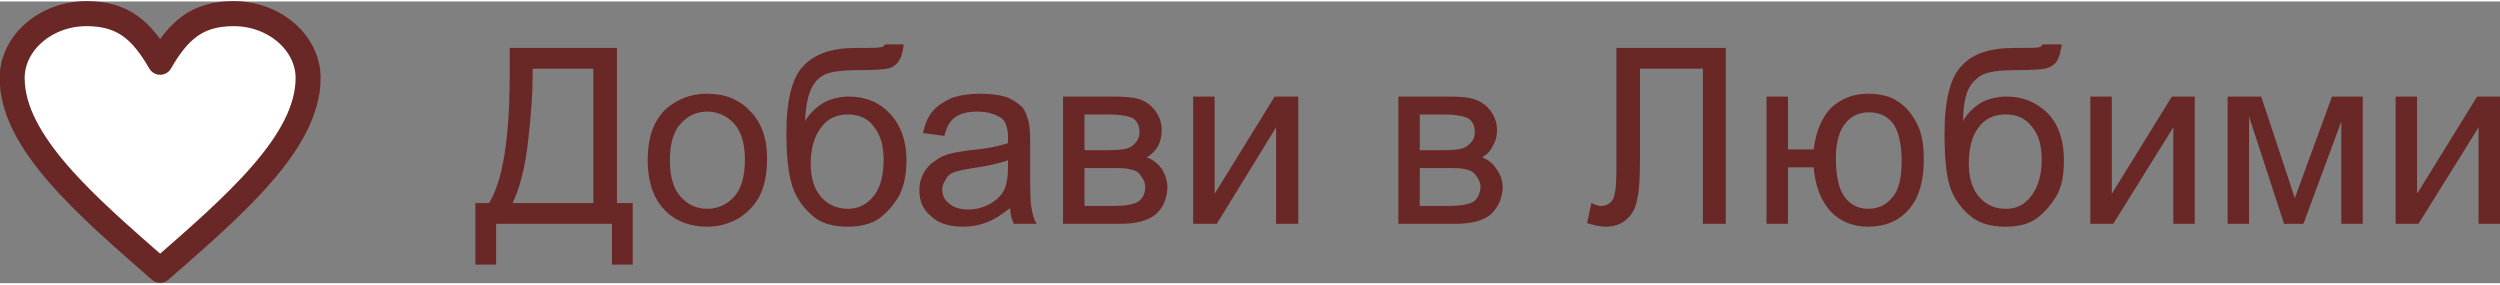
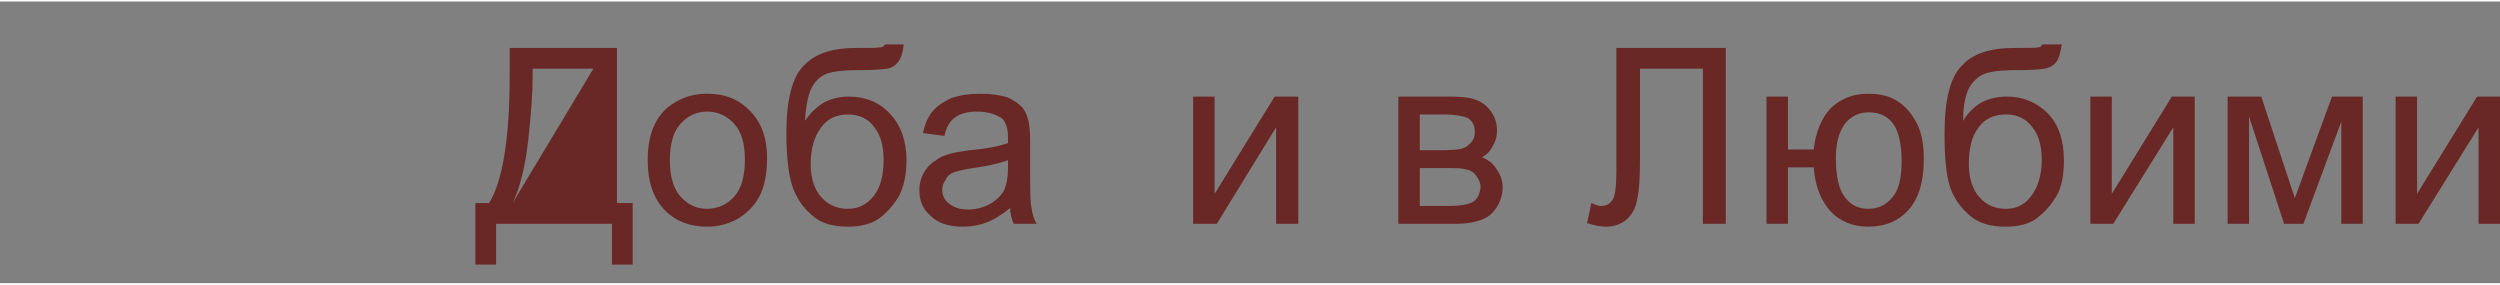
<svg xmlns="http://www.w3.org/2000/svg" xml:space="preserve" width="202px" height="23px" version="1.1" shape-rendering="geometricPrecision" text-rendering="geometricPrecision" image-rendering="optimizeQuality" fill-rule="evenodd" clip-rule="evenodd" viewBox="0 0 34970 3940">
  <rect x="0" y="0" width="34970" height="3940" fill="#808080" stroke="none" />
  <g id="Layer_x0020_1">
-     <path fill="#692725" fill-rule="nonzero" d="M7130 650l1500 0 0 2170 220 0 0 860 -290 0 0 -570 -1620 0 0 570 -290 0 0 -860 190 0c190,-300 290,-900 290,-1810l0 -360zm1170 290l-850 0 0 130c0,210 -20,490 -60,860 -40,360 -110,660 -220,890l1130 0 0 -1880z" />
+     <path fill="#692725" fill-rule="nonzero" d="M7130 650l1500 0 0 2170 220 0 0 860 -290 0 0 -570 -1620 0 0 570 -290 0 0 -860 190 0c190,-300 290,-900 290,-1810l0 -360zm1170 290l-850 0 0 130c0,210 -20,490 -60,860 -40,360 -110,660 -220,890z" />
    <path id="_1" fill="#692725" fill-rule="nonzero" d="M9060 2220c0,-330 90,-570 270,-730 160,-130 340,-200 560,-200 250,0 450,80 600,240 160,160 240,380 240,660 0,230 -40,410 -110,540 -70,130 -170,230 -300,310 -130,70 -270,110 -430,110 -240,0 -450,-80 -600,-240 -150,-160 -230,-390 -230,-690zm310 0c0,230 50,400 150,510 100,110 220,170 370,170 150,0 280,-60 380,-170 100,-110 150,-290 150,-520 0,-220 -50,-390 -150,-500 -100,-110 -230,-170 -380,-170 -150,0 -270,60 -370,170 -100,110 -150,280 -150,510z" />
    <path id="_2" fill="#692725" fill-rule="nonzero" d="M12380 600l260 0c-10,120 -40,200 -80,250 -40,50 -90,80 -150,90 -70,10 -190,20 -380,20 -250,0 -420,20 -510,70 -90,50 -150,130 -190,230 -40,110 -60,240 -70,410 80,-120 170,-200 270,-260 100,-50 220,-80 340,-80 240,0 430,80 580,240 150,160 230,380 230,650 0,210 -40,380 -110,510 -80,130 -170,230 -280,310 -100,70 -250,110 -430,110 -210,0 -380,-50 -490,-150 -120,-100 -210,-220 -270,-370 -60,-150 -100,-410 -100,-780 0,-470 80,-790 240,-950 160,-170 400,-250 730,-250 210,0 320,0 350,-10 30,0 50,-20 60,-40zm-20 1610c0,-180 -40,-340 -130,-450 -80,-120 -210,-180 -370,-180 -160,0 -290,60 -380,190 -90,120 -140,290 -140,500 0,200 50,360 150,470 100,110 230,160 370,160 150,0 270,-60 370,-190 90,-120 130,-290 130,-500z" />
    <path id="_3" fill="#692725" fill-rule="nonzero" d="M14130 2890c-120,90 -220,160 -330,200 -100,40 -210,60 -330,60 -200,0 -350,-50 -450,-150 -110,-90 -160,-210 -160,-360 0,-90 20,-170 60,-240 40,-70 90,-130 160,-170 60,-50 130,-80 210,-100 60,-20 150,-30 270,-50 250,-20 430,-60 540,-100 0,-40 0,-70 0,-80 0,-120 -30,-210 -80,-260 -80,-60 -200,-100 -350,-100 -140,0 -240,30 -310,80 -70,50 -120,130 -150,260l-300 -40c30,-130 70,-230 140,-310 60,-70 150,-130 260,-180 120,-40 250,-60 410,-60 150,0 270,20 370,50 90,40 160,90 210,140 40,50 70,120 90,210 10,50 20,140 20,270l0 400c0,280 0,460 20,530 10,80 30,150 70,220l-320 0c-30,-70 -50,-140 -50,-220zm-30 -670c-110,40 -270,80 -490,110 -130,20 -210,40 -270,60 -50,20 -90,50 -110,100 -30,40 -50,90 -50,140 0,80 30,150 100,200 60,50 150,80 260,80 120,0 220,-30 310,-80 90,-50 160,-120 200,-200 30,-70 50,-170 50,-300l0 -110z" />
-     <path id="_4" fill="#692725" fill-rule="nonzero" d="M14870 1330l690 0c180,0 300,10 390,40 80,30 150,80 210,160 60,80 90,170 90,270 0,90 -20,160 -50,220 -40,70 -90,120 -160,160 80,30 150,80 210,160 50,80 80,170 80,270 -10,170 -70,290 -180,380 -110,80 -270,120 -480,120l-800 0 0 -1780zm300 750l320 0c130,0 220,-10 260,-20 50,-10 100,-40 130,-80 40,-40 60,-90 60,-150 0,-90 -30,-160 -100,-200 -60,-30 -180,-50 -340,-50l-330 0 0 500zm0 780l400 0c170,0 290,-20 350,-60 60,-40 100,-110 100,-200 0,-60 -20,-110 -60,-160 -30,-50 -80,-80 -140,-90 -60,-20 -150,-20 -280,-20l-370 0 0 530z" />
    <polygon id="_5" fill="#692725" fill-rule="nonzero" points="16690,1330 16990,1330 16990,2690 17830,1330 18160,1330 18160,3110 17850,3110 17850,1760 17020,3110 16690,3110 " />
    <path id="_6" fill="#692725" fill-rule="nonzero" d="M19560 1330l690 0c170,0 300,10 380,40 90,30 160,80 220,160 60,80 90,170 90,270 0,90 -20,160 -60,220 -30,70 -80,120 -150,160 80,30 150,80 200,160 60,80 90,170 90,270 -10,170 -80,290 -180,380 -110,80 -270,120 -480,120l-800 0 0 -1780zm300 750l320 0c130,0 220,-10 260,-20 50,-10 90,-40 130,-80 40,-40 60,-90 60,-150 0,-90 -30,-160 -100,-200 -70,-30 -180,-50 -340,-50l-330 0 0 500zm0 780l400 0c170,0 280,-20 350,-60 60,-40 90,-110 100,-200 0,-60 -20,-110 -60,-160 -30,-50 -80,-80 -140,-90 -60,-20 -150,-20 -290,-20l-360 0 0 530z" />
    <path id="_7" fill="#692725" fill-rule="nonzero" d="M22610 650l1530 0 0 2460 -320 0 0 -2170 -880 0 0 1270c0,250 -10,440 -40,560 -20,120 -70,210 -150,280 -80,70 -180,100 -290,100 -80,0 -160,-20 -260,-50l60 -280c50,20 90,40 130,40 80,0 130,-30 170,-90 30,-50 50,-180 50,-390l0 -1730z" />
    <path id="_8" fill="#692725" fill-rule="nonzero" d="M24710 1330l300 0 0 740 360 0c30,-250 110,-440 240,-580 140,-130 310,-200 520,-200 180,0 320,40 420,110 110,70 190,170 260,300 70,130 100,300 100,510 0,310 -70,540 -210,700 -140,160 -330,240 -570,240 -220,0 -400,-80 -530,-220 -130,-150 -210,-350 -230,-610l-360 0 0 790 -300 0 0 -1780zm1430 220c-140,0 -260,60 -340,170 -80,110 -120,270 -120,470 0,250 40,430 120,540 80,110 190,170 330,170 140,0 250,-50 340,-160 90,-100 130,-270 130,-510 0,-230 -40,-400 -110,-510 -80,-110 -190,-170 -350,-170z" />
    <path id="_9" fill="#692725" fill-rule="nonzero" d="M28570 600l270 0c-20,120 -40,200 -80,250 -40,50 -100,80 -160,90 -60,10 -190,20 -380,20 -240,0 -410,20 -500,70 -90,50 -160,130 -200,230 -40,110 -60,240 -60,410 70,-120 160,-200 260,-260 100,-50 220,-80 350,-80 230,0 420,80 580,240 150,160 220,380 220,650 0,210 -30,380 -110,510 -80,130 -170,230 -280,310 -100,70 -240,110 -430,110 -210,0 -370,-50 -490,-150 -120,-100 -210,-220 -270,-370 -60,-150 -90,-410 -90,-780 0,-470 80,-790 240,-950 150,-170 400,-250 730,-250 200,0 320,0 350,-10 20,0 40,-20 50,-40zm-10 1610c0,-180 -40,-340 -130,-450 -90,-120 -210,-180 -370,-180 -170,0 -300,60 -390,190 -90,120 -130,290 -130,500 0,200 50,360 150,470 100,110 220,160 370,160 150,0 270,-60 360,-190 90,-120 140,-290 140,-500z" />
    <polygon id="_10" fill="#692725" fill-rule="nonzero" points="29240,1330 29540,1330 29540,2690 30380,1330 30700,1330 30700,3110 30400,3110 30400,1760 29560,3110 29240,3110 " />
    <polygon id="_11" fill="#692725" fill-rule="nonzero" points="31160,1330 31630,1330 32100,2750 32620,1330 33050,1330 33050,3110 32750,3110 32750,1680 32220,3110 31950,3110 31460,1610 31460,3110 31160,3110 " />
    <polygon id="_12" fill="#692725" fill-rule="nonzero" points="33510,1330 33810,1330 33810,2690 34650,1330 34970,1330 34970,3110 34670,3110 34670,1760 33830,3110 33510,3110 " />
-     <path fill="white" fill-rule="nonzero" stroke="#692725" stroke-width="350" stroke-linecap="round" stroke-linejoin="round" stroke-miterlimit="2.613" d="M2240 850c260,-450 520,-680 1030,-680 570,0 1040,410 1040,900 0,900 -1040,1790 -2070,2690 -1030,-900 -2070,-1790 -2070,-2690 0,-490 470,-900 1040,-900 510,0 770,230 1030,680z" />
  </g>
</svg>